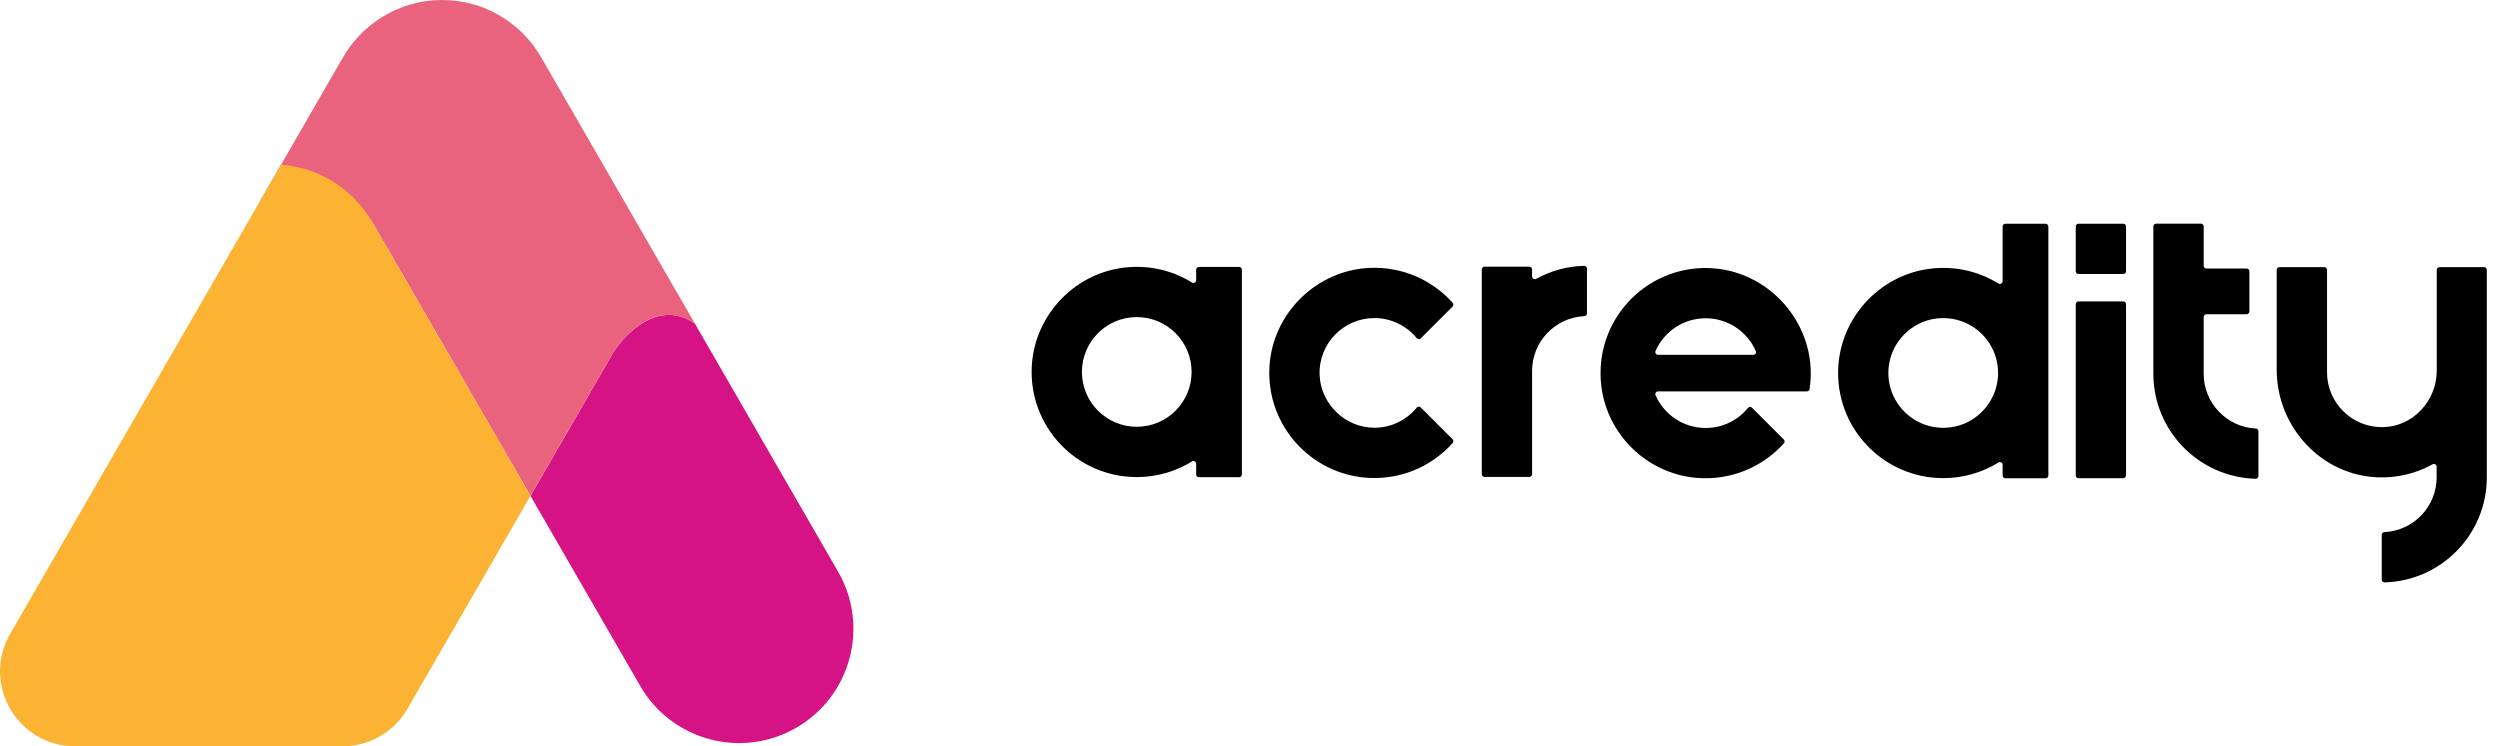
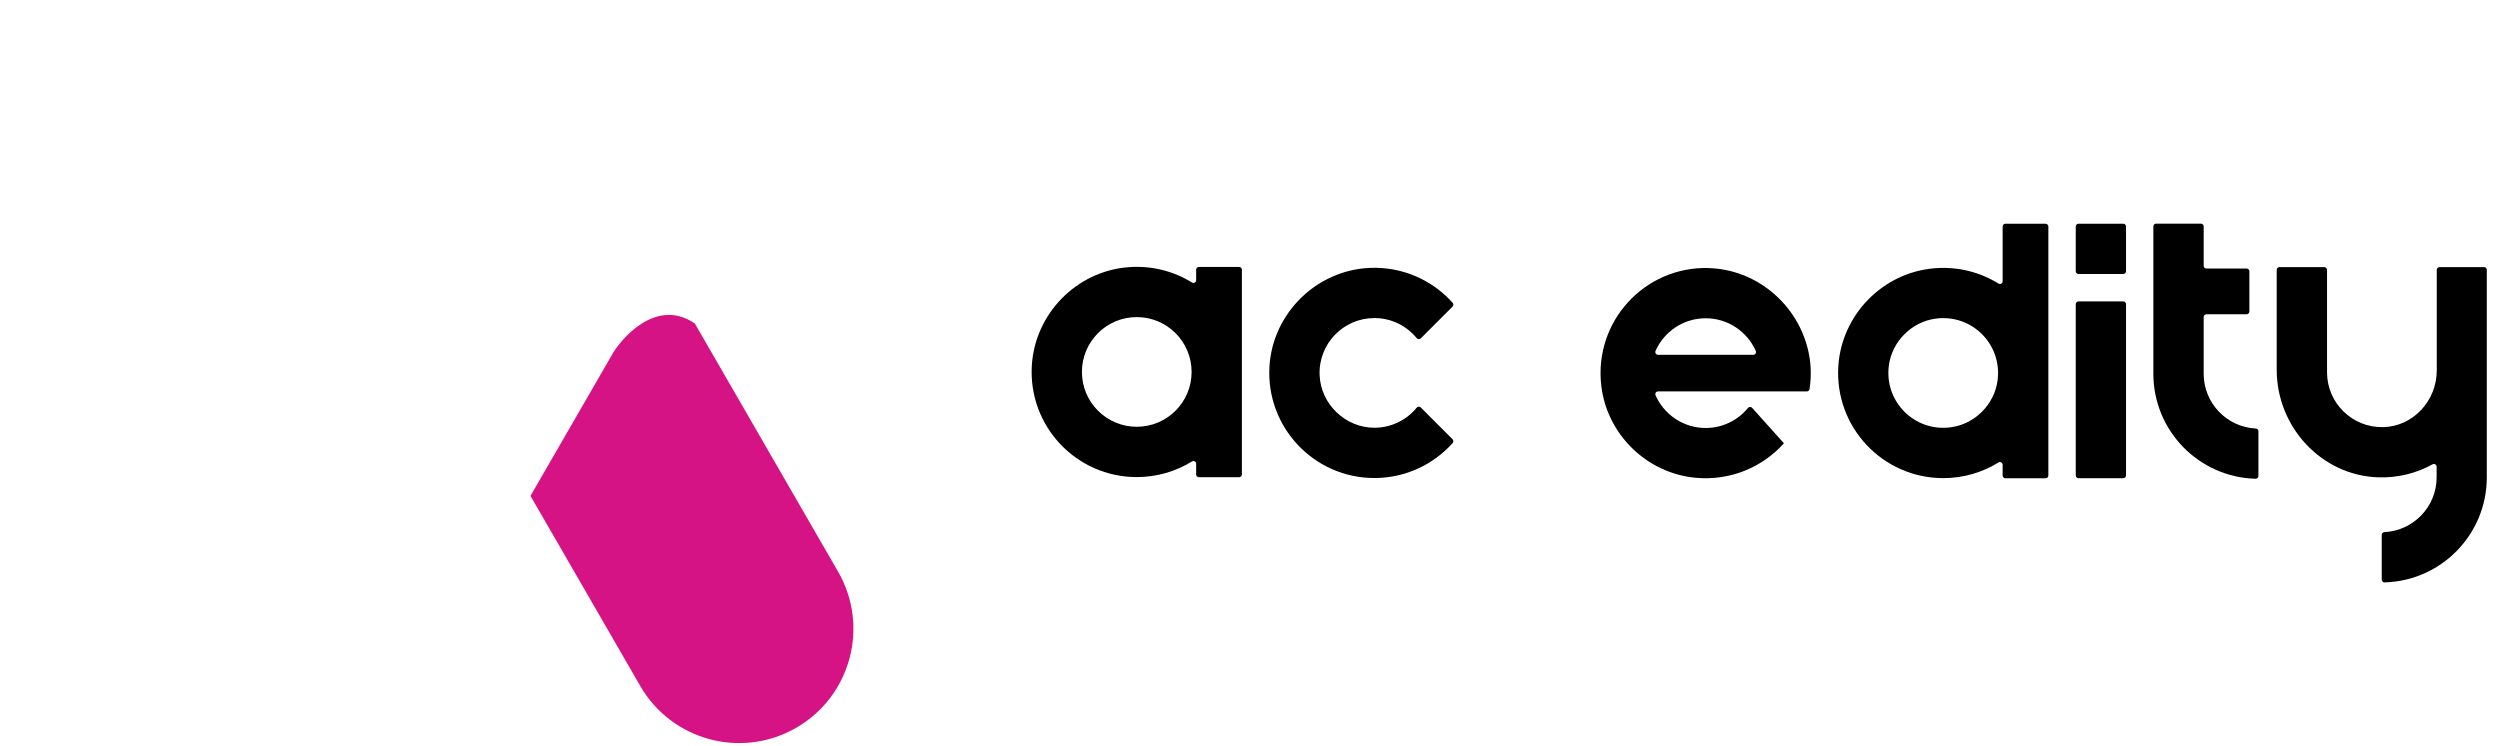
<svg xmlns="http://www.w3.org/2000/svg" width="134" height="40" viewBox="0 0 134 40" fill="none">
  <path d="M42.68 39.007C39.75 40.7 36.005 39.695 34.315 36.765L28.434 26.579L28.479 26.503C29.936 23.98 31.393 21.454 32.851 18.931C33.214 18.303 35.106 15.882 37.243 17.339L44.922 30.642C46.613 33.572 45.61 37.316 42.68 39.007Z" fill="#D51385" />
-   <path d="M37.241 17.339C35.104 15.882 33.212 18.303 32.849 18.931C31.391 21.454 29.934 23.98 28.476 26.503L28.432 26.579L21.001 13.71L19.934 11.882C17.571 8.4 14.632 9.627 13.896 10.851L18.345 3.143L18.392 3.064C18.425 3.006 18.461 2.95 18.492 2.894C18.537 2.824 18.58 2.759 18.625 2.696C18.658 2.643 18.697 2.589 18.735 2.537C18.773 2.481 18.815 2.425 18.86 2.371C18.889 2.329 18.921 2.291 18.954 2.25C18.986 2.212 19.017 2.174 19.051 2.138C19.075 2.109 19.1 2.082 19.125 2.055C19.163 2.01 19.203 1.968 19.241 1.925C19.322 1.84 19.407 1.755 19.495 1.672C19.54 1.634 19.58 1.593 19.625 1.555C19.67 1.517 19.712 1.477 19.757 1.441C19.815 1.389 19.878 1.34 19.941 1.293C19.995 1.248 20.051 1.208 20.107 1.167C20.163 1.125 20.219 1.087 20.277 1.046C20.333 1.008 20.392 0.97 20.454 0.932C20.513 0.896 20.575 0.858 20.636 0.824C20.696 0.791 20.757 0.755 20.817 0.723C20.878 0.69 20.941 0.656 21.001 0.627C21.194 0.531 21.394 0.448 21.596 0.371C21.708 0.333 21.824 0.293 21.939 0.257C21.945 0.257 21.956 0.255 21.968 0.25C22.089 0.217 22.208 0.183 22.331 0.154C22.651 0.082 22.974 0.033 23.304 0.013C23.566 -0.003 23.831 -0.005 24.093 0.013C24.418 0.035 24.746 0.082 25.066 0.154C25.189 0.183 25.308 0.214 25.429 0.25L25.459 0.257C25.573 0.293 25.689 0.333 25.802 0.371C26.003 0.445 26.201 0.531 26.396 0.627C26.456 0.656 26.519 0.687 26.58 0.723C26.64 0.755 26.701 0.791 26.761 0.824L26.889 0.898C27.736 1.416 28.472 2.145 29.003 3.066L37.247 17.344L37.241 17.339Z" fill="#EA637E" />
-   <path d="M28.432 26.579L21.84 37.991C21.701 38.233 21.54 38.453 21.356 38.657C20.605 39.502 19.519 40 18.362 40H4.022C0.93 40 -1.002 36.65 0.545 33.973L15.06 8.831C15.374 8.853 15.69 8.9 15.997 8.97C16.12 8.999 16.239 9.03 16.36 9.066C16.369 9.068 16.38 9.071 16.389 9.073C16.504 9.109 16.62 9.149 16.732 9.187C16.934 9.261 17.131 9.346 17.327 9.443C17.387 9.472 17.45 9.503 17.51 9.539C17.571 9.571 17.631 9.606 17.692 9.64L17.82 9.714C18.667 10.232 19.403 10.961 19.934 11.882L21.001 13.71L28.432 26.579Z" fill="#FCB232" />
  <path d="M66.417 14.308H64.262C64.181 14.308 64.114 14.373 64.114 14.456V15.019C64.114 15.135 63.986 15.203 63.888 15.142C62.904 14.532 61.717 14.218 60.453 14.324C57.695 14.55 55.482 16.812 55.307 19.573C55.101 22.85 57.697 25.572 60.93 25.572C62.016 25.572 63.029 25.265 63.888 24.734C63.986 24.673 64.114 24.741 64.114 24.857V25.431C64.114 25.512 64.179 25.579 64.262 25.579H66.417C66.498 25.579 66.565 25.514 66.565 25.431V14.456C66.565 14.375 66.5 14.308 66.417 14.308ZM60.93 22.875C59.307 22.875 57.991 21.559 57.991 19.936C57.991 18.312 59.307 16.996 60.93 16.996C62.554 16.996 63.87 18.312 63.87 19.936C63.87 21.559 62.554 22.875 60.93 22.875Z" fill="black" />
  <path d="M76.154 21.839C76.091 21.776 75.99 21.785 75.934 21.853C75.398 22.503 74.591 22.922 73.683 22.927C72.121 22.936 70.791 21.664 70.731 20.102C70.665 18.427 72.006 17.048 73.668 17.048C74.582 17.048 75.396 17.467 75.934 18.122C75.99 18.189 76.091 18.198 76.154 18.135L77.856 16.434C77.912 16.378 77.914 16.288 77.863 16.23C76.777 15.019 75.174 14.279 73.403 14.36C70.56 14.49 68.222 16.788 68.044 19.628C67.843 22.902 70.437 25.622 73.668 25.622C75.334 25.622 76.831 24.897 77.863 23.747C77.914 23.689 77.912 23.599 77.856 23.543L76.154 21.841V21.839Z" fill="black" />
-   <path d="M84.907 14.248C83.977 14.272 83.105 14.523 82.34 14.945C82.241 14.999 82.12 14.931 82.12 14.819V14.44C82.12 14.36 82.055 14.292 81.972 14.292H79.571C79.49 14.292 79.423 14.357 79.423 14.44V25.415C79.423 25.496 79.488 25.563 79.571 25.563H81.972C82.053 25.563 82.12 25.498 82.12 25.415V19.882C82.12 18.306 83.36 17.021 84.918 16.945C84.997 16.94 85.062 16.878 85.062 16.799V14.398C85.062 14.315 84.992 14.248 84.909 14.248H84.907Z" fill="black" />
  <path d="M109.644 11.992H107.489C107.409 11.992 107.341 12.057 107.341 12.14V15.075C107.341 15.191 107.214 15.259 107.115 15.198C106.131 14.588 104.945 14.274 103.68 14.38C100.922 14.606 98.709 16.869 98.534 19.628C98.328 22.906 100.925 25.628 104.158 25.628C105.243 25.628 106.256 25.321 107.115 24.79C107.214 24.729 107.341 24.797 107.341 24.913V25.487C107.341 25.568 107.406 25.635 107.489 25.635H109.644C109.725 25.635 109.792 25.57 109.792 25.487V12.142C109.792 12.062 109.727 11.994 109.644 11.994V11.992ZM107.072 20.373C106.906 21.682 105.848 22.741 104.539 22.906C102.615 23.149 100.999 21.532 101.241 19.608C101.407 18.299 102.465 17.241 103.774 17.075C105.698 16.833 107.314 18.449 107.072 20.373Z" fill="black" />
  <path d="M113.807 16.156H111.408C111.327 16.156 111.26 16.222 111.26 16.303V25.483C111.26 25.564 111.327 25.631 111.408 25.631H113.807C113.889 25.631 113.955 25.564 113.955 25.483V16.303C113.955 16.222 113.889 16.156 113.807 16.156Z" fill="black" />
-   <path d="M91.573 14.366C88.167 14.277 85.423 17.212 85.829 20.678C86.134 23.283 88.263 25.361 90.876 25.608C92.759 25.785 94.474 25.034 95.618 23.761C95.669 23.702 95.667 23.613 95.611 23.557L93.909 21.855C93.846 21.792 93.745 21.801 93.689 21.868C93.151 22.523 92.337 22.94 91.425 22.94C90.225 22.94 89.196 22.22 88.739 21.191C88.694 21.093 88.763 20.98 88.873 20.98H96.846C96.918 20.98 96.981 20.929 96.992 20.857C97.104 20.128 97.082 19.355 96.86 18.552C96.198 16.167 94.048 14.434 91.575 14.369L91.573 14.366ZM93.974 19.019H88.871C88.763 19.019 88.694 18.907 88.737 18.808C89.194 17.779 90.223 17.059 91.423 17.059C92.622 17.059 93.651 17.779 94.109 18.808C94.153 18.907 94.084 19.019 93.974 19.019Z" fill="black" />
+   <path d="M91.573 14.366C88.167 14.277 85.423 17.212 85.829 20.678C86.134 23.283 88.263 25.361 90.876 25.608C92.759 25.785 94.474 25.034 95.618 23.761L93.909 21.855C93.846 21.792 93.745 21.801 93.689 21.868C93.151 22.523 92.337 22.94 91.425 22.94C90.225 22.94 89.196 22.22 88.739 21.191C88.694 21.093 88.763 20.98 88.873 20.98H96.846C96.918 20.98 96.981 20.929 96.992 20.857C97.104 20.128 97.082 19.355 96.86 18.552C96.198 16.167 94.048 14.434 91.575 14.369L91.573 14.366ZM93.974 19.019H88.871C88.763 19.019 88.694 18.907 88.737 18.808C89.194 17.779 90.223 17.059 91.423 17.059C92.622 17.059 93.651 17.779 94.109 18.808C94.153 18.907 94.084 19.019 93.974 19.019Z" fill="black" />
  <path d="M133.159 14.319H130.758C130.677 14.319 130.61 14.384 130.61 14.467V19.86C130.61 21.478 129.343 22.866 127.724 22.895C126.076 22.924 124.729 21.597 124.729 19.956V14.465C124.729 14.384 124.664 14.317 124.581 14.317H122.179C122.099 14.317 122.031 14.382 122.031 14.465V19.817C122.031 22.884 124.424 25.491 127.489 25.586C128.54 25.617 129.529 25.361 130.383 24.888C130.482 24.835 130.603 24.902 130.603 25.014V25.584C130.603 27.16 129.363 28.444 127.805 28.521C127.726 28.525 127.661 28.588 127.661 28.666V31.068C127.661 31.151 127.731 31.218 127.811 31.216C130.854 31.135 133.293 28.644 133.293 25.584V14.463C133.293 14.382 133.228 14.315 133.145 14.315L133.159 14.319Z" fill="black" />
  <path d="M113.807 11.992H111.408C111.327 11.992 111.26 12.058 111.26 12.14V14.539C111.26 14.621 111.327 14.687 111.408 14.687H113.807C113.889 14.687 113.955 14.621 113.955 14.539V12.14C113.955 12.058 113.889 11.992 113.807 11.992Z" fill="black" />
  <path d="M120.915 22.969C119.357 22.895 118.117 21.608 118.117 20.032V16.992C118.117 16.911 118.182 16.844 118.265 16.844H120.419C120.5 16.844 120.567 16.779 120.567 16.696V14.541C120.567 14.46 120.502 14.393 120.419 14.393H118.265C118.184 14.393 118.117 14.328 118.117 14.245V12.136C118.117 12.055 118.052 11.988 117.969 11.988H115.568C115.487 11.988 115.42 12.053 115.42 12.136V20.03C115.42 23.09 117.861 25.581 120.901 25.662C120.984 25.662 121.052 25.597 121.052 25.514V23.113C121.052 23.034 120.989 22.971 120.908 22.967L120.915 22.969Z" fill="black" />
</svg>